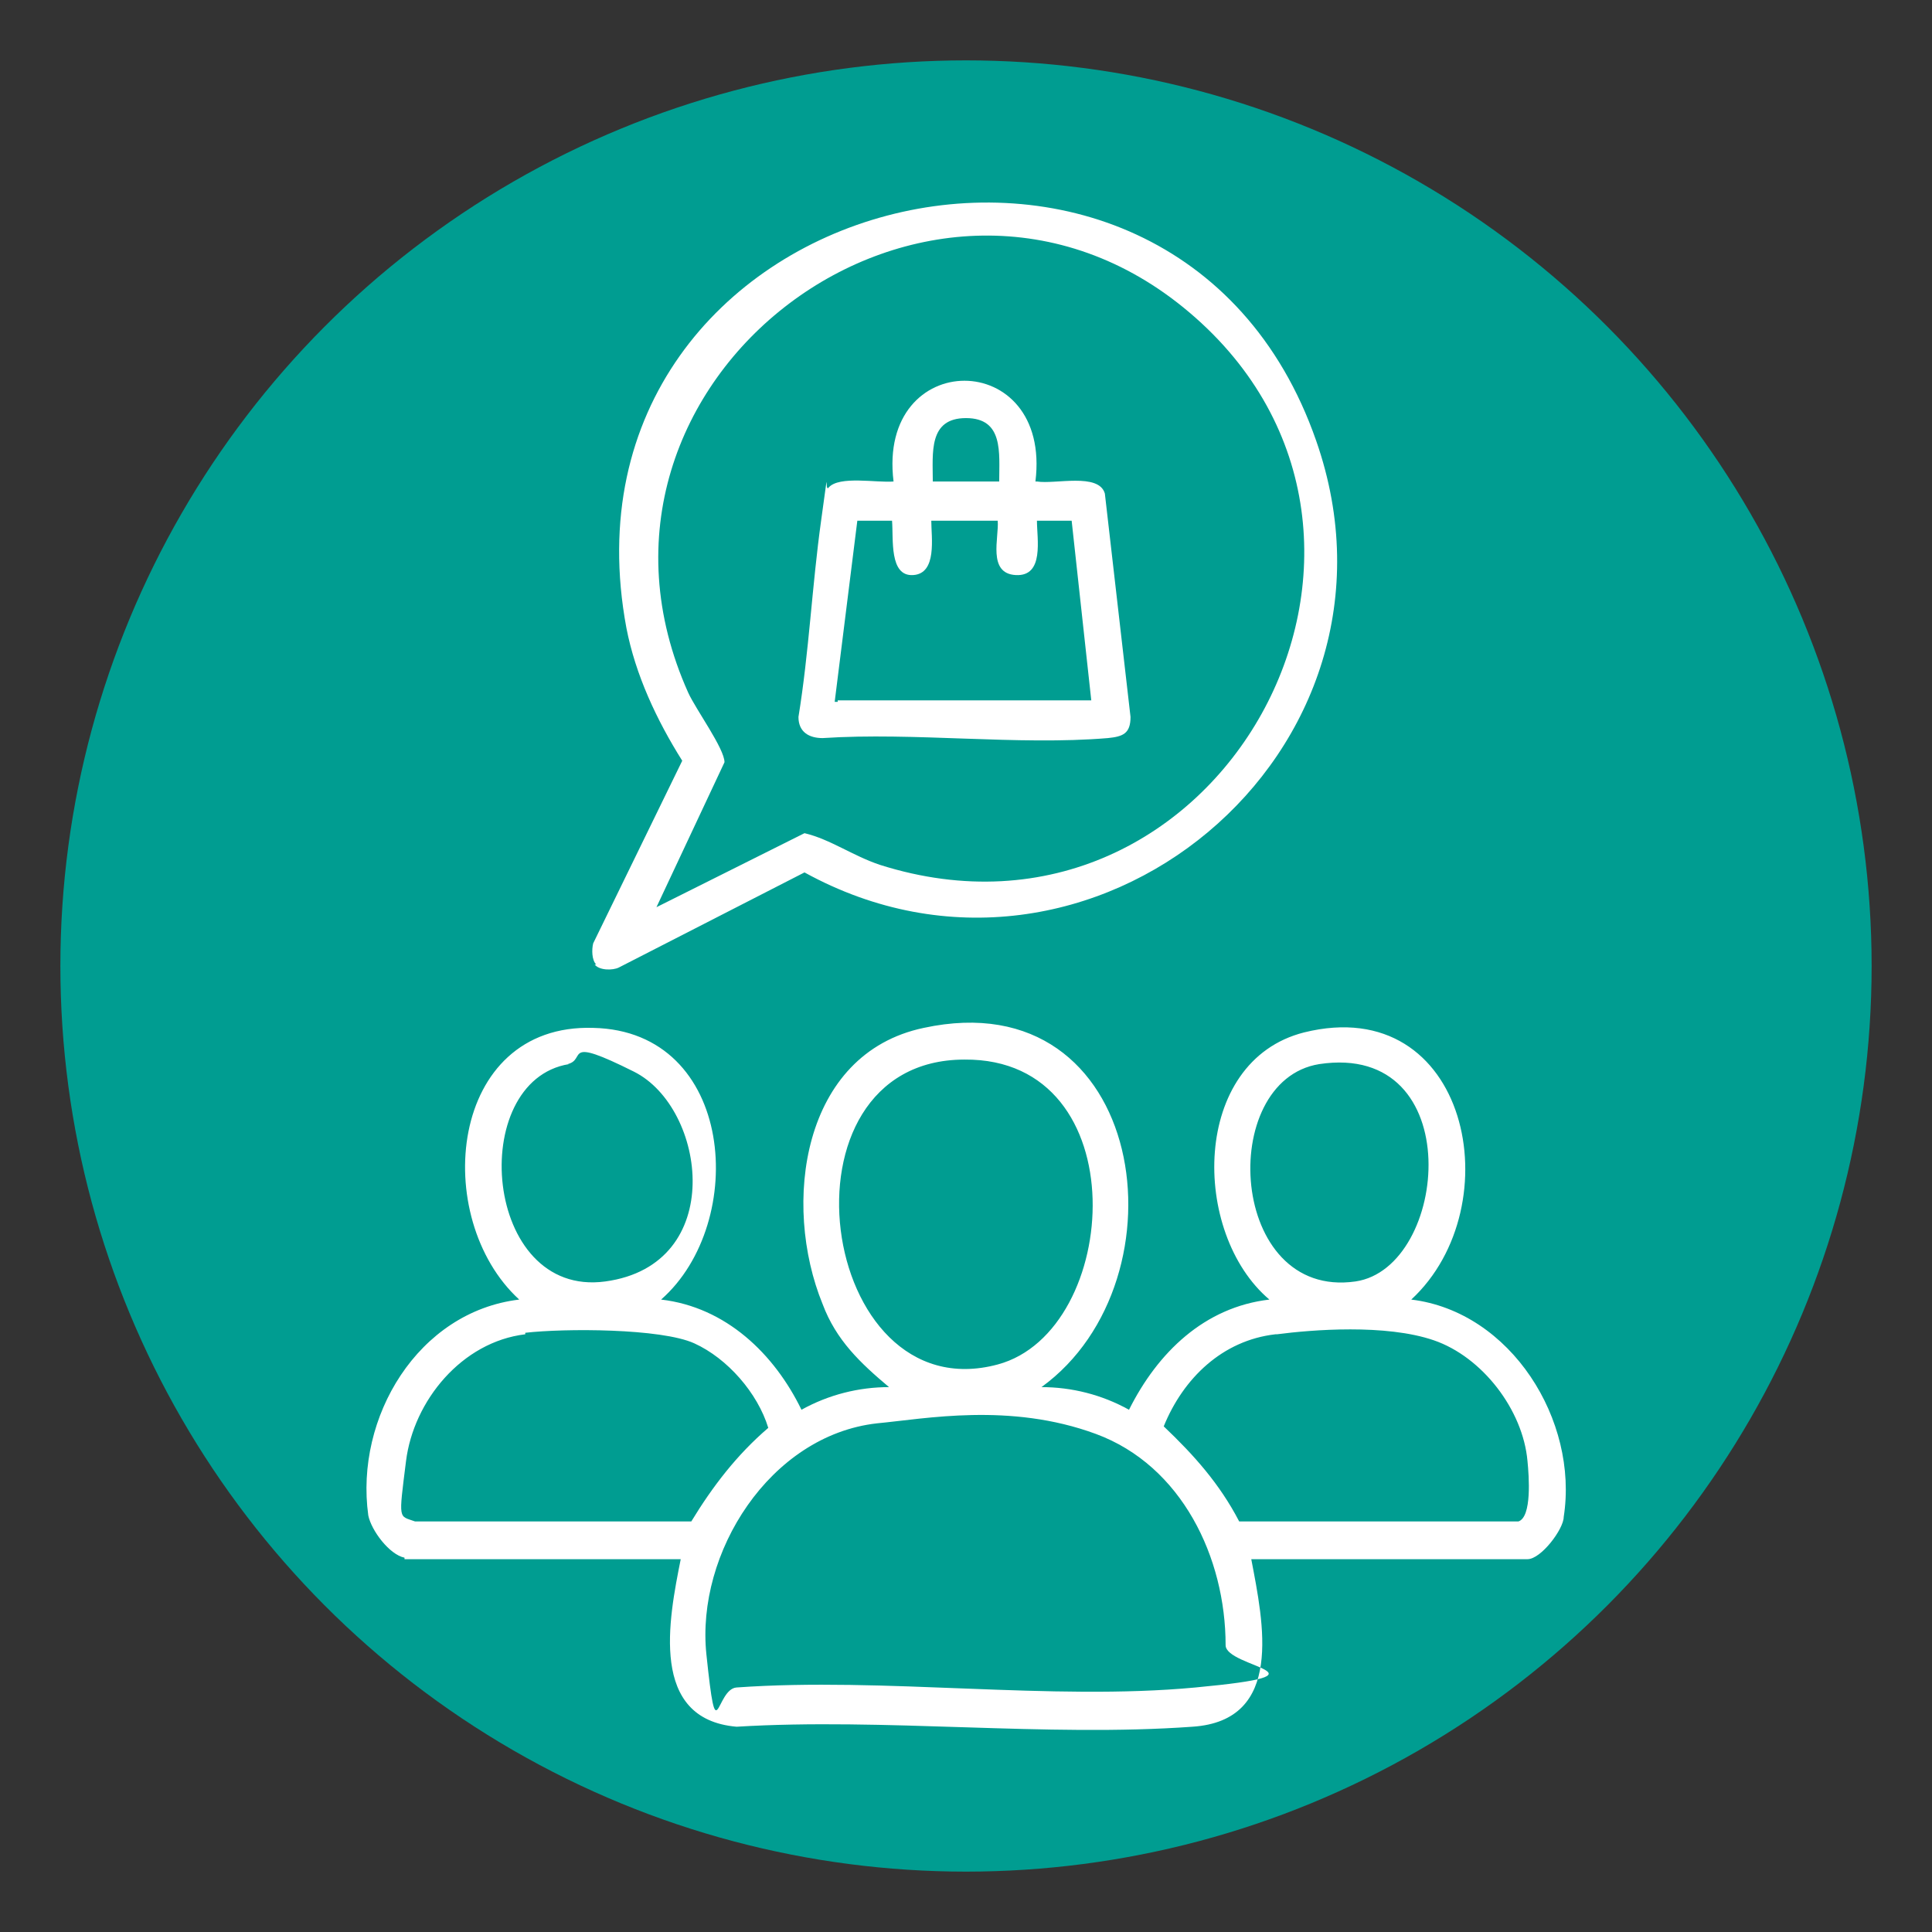
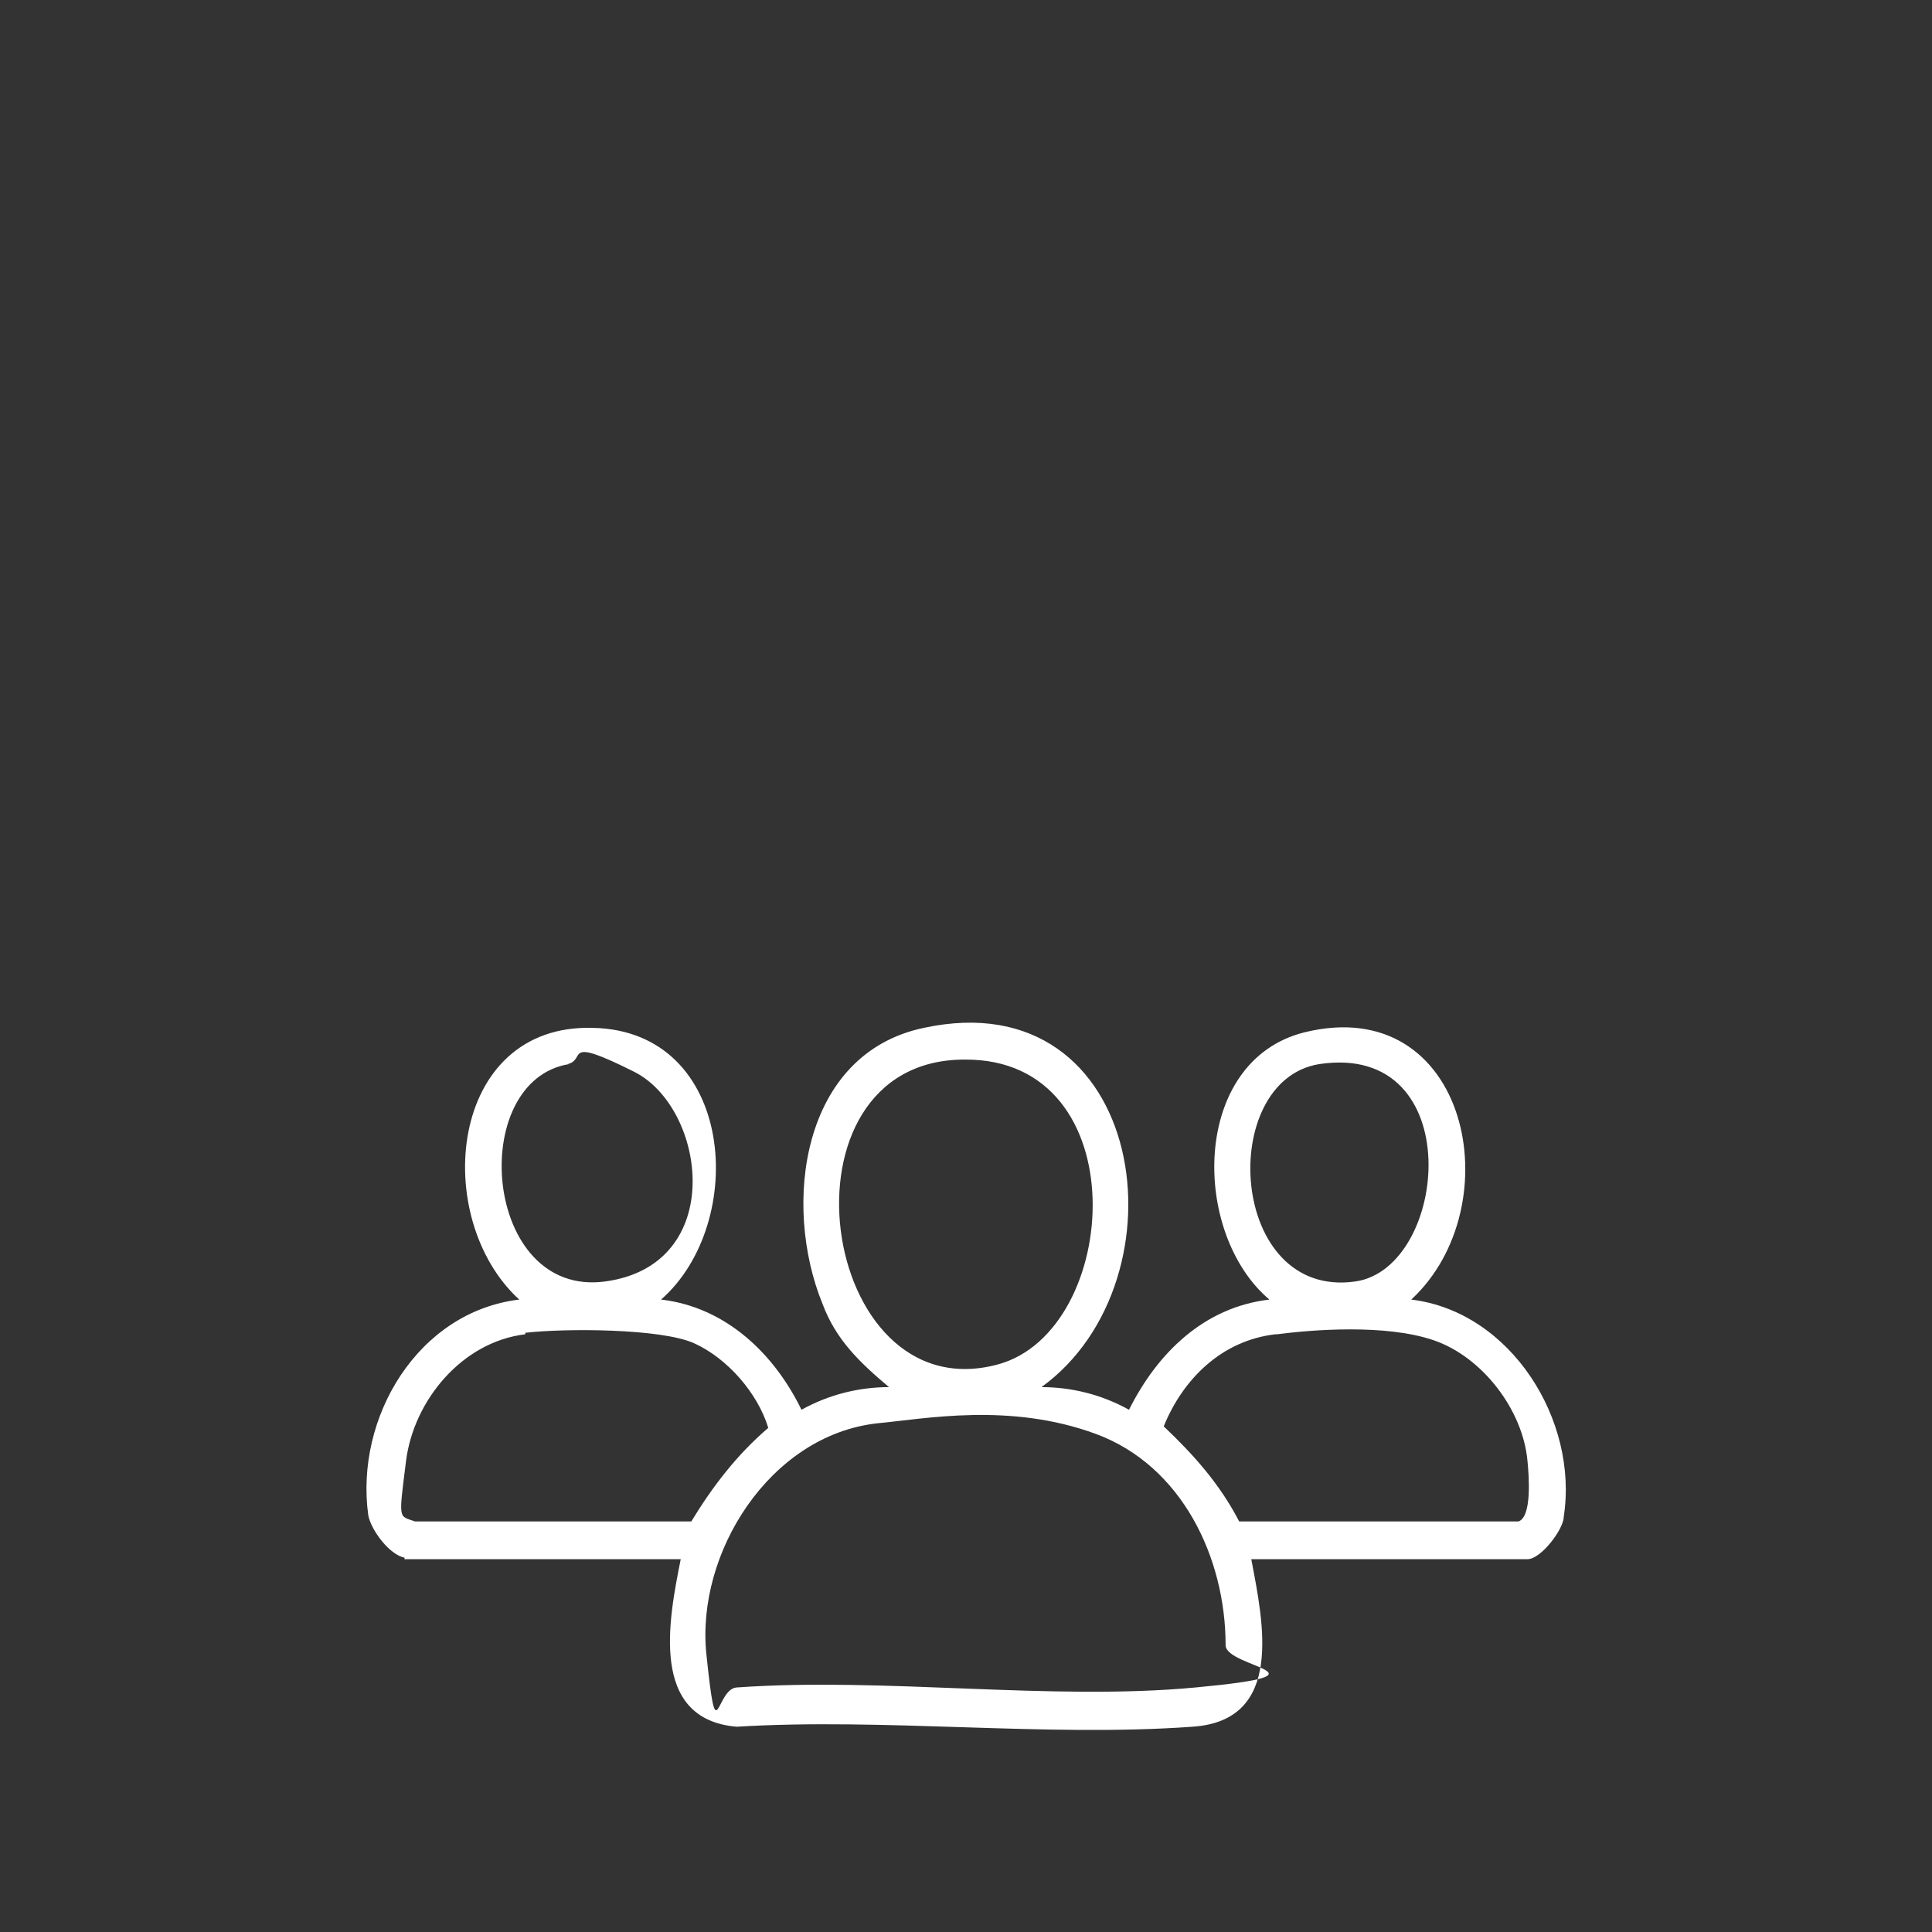
<svg xmlns="http://www.w3.org/2000/svg" id="Livello_1" version="1.1" viewBox="0 0 128 128">
  <rect x="0" y="0" width="128" height="128" fill="#333333" stroke="none" />
  <defs>
    <style>
      .st0 {
        fill: #009d91;
      }

      .st1 {
        fill: #fff;
      }
    </style>
  </defs>
  <g id="Pagine">
-     <circle id="Bg_secondary" class="st0" cx="64" cy="64" r="60" />
-   </g>
-   <path class="st1" d="M26.8,103.2c-1-.2-2.2-1.8-2.4-2.8-.9-6.5,3.3-13.5,10-14.3-5.9-5.4-4.7-18.3,4.9-18,9.4.2,10.3,12.9,4.5,18,4.3.5,7.5,3.6,9.3,7.3,1.8-1,3.8-1.5,5.8-1.5-1.9-1.6-3.5-3.1-4.4-5.5-2.7-6.6-1.4-16.6,6.7-18.3,14.8-3.2,17.6,16.7,7.8,23.8,2,0,4,.5,5.8,1.5,1.9-3.8,5-6.8,9.3-7.3-5.2-4.4-5.2-15.8,2.3-17.7,10.9-2.7,13.8,11.5,7.1,17.7,6.6.8,11.1,8,10.1,14.4,0,.8-1.5,2.8-2.4,2.8h-18.3c.8,4.2,2.2,10.7-3.9,11.1-9.7.7-20.4-.6-30.2,0-5.8-.5-4.5-7.1-3.7-11.1h-18.3ZM63.9,70.2c-12.9,0-9.7,23.4,2.2,20.2,8.2-2.2,9.3-20.3-2.2-20.2ZM37.7,70.5c-6.8,1.1-5.7,15.5,2.4,14.4s6.7-11.5,1.9-13.9-3.1-.8-4.4-.5h0ZM87.4,70.5c-6.8,1.1-6,15.6,2.4,14.4,6.2-.9,7.5-15.9-2.4-14.4ZM34.8,88.4c-4.2.5-7.4,4.4-7.9,8.4s-.5,3.6.6,4h18.3c1.4-2.3,3-4.4,5.1-6.2-.7-2.3-2.7-4.6-4.9-5.6s-8.6-1-11.2-.7h0ZM84.5,88.4c-3.5.4-6.1,2.9-7.4,6.1,2,1.9,3.7,3.8,5,6.3h18.5c.9-.3.7-3,.6-4-.3-3.4-3-6.9-6.2-8s-8.1-.7-10.4-.4h0ZM58.1,94.3c-7.1.8-12,8.6-11.3,15.3s.6,2.3,2,2.2c9.8-.7,20.8.9,30.4,0s2-1.3,2-2.8c0-5.8-2.9-11.9-8.6-14s-11.3-1-14.5-.7Z" />
-   <path class="st1" d="M39.5,63.9c-.3-.3-.3-1-.2-1.4l5.9-12.1c-1.7-2.7-3.1-5.7-3.7-8.8-5.4-29,36.2-39.7,45.7-12.4,7.2,20.6-15,39-33.9,28.6l-12.3,6.3c-.4.2-1.3.2-1.6-.2h.1ZM43.3,60.2l10-5c1.7.4,3.2,1.5,5,2.1,22.4,7.1,38.2-21.6,20.5-36.6-17.1-14.5-42.5,4.5-33.2,25.2.5,1.1,2.4,3.7,2.4,4.6l-4.6,9.8h-.1Z" />
-   <path class="st1" d="M68.7,31.9c1.2.2,4.1-.6,4.5.8l1.7,14.8c0,1.1-.5,1.3-1.5,1.4-6,.5-12.8-.4-18.9,0-.9,0-1.6-.4-1.6-1.4.7-4.3.9-8.7,1.5-13s.2-1.8.5-2.2c.7-.8,3.2-.3,4.3-.4-1.1-8.9,10.5-8.9,9.4,0h.1ZM66.2,31.9c0-1.9.3-4.2-2.2-4.2s-2.2,2.3-2.2,4.2c0,0,4.4,0,4.4,0ZM55.5,46.4h16.8l-1.3-11.9h-2.3c0,1.2.5,3.7-1.4,3.6s-1.1-2.5-1.2-3.6h-4.4c0,1.1.4,3.5-1.2,3.6s-1.3-2.4-1.4-3.6h-2.3l-1.5,12h.2Z" />
+     </g>
+   <path class="st1" d="M26.8,103.2c-1-.2-2.2-1.8-2.4-2.8-.9-6.5,3.3-13.5,10-14.3-5.9-5.4-4.7-18.3,4.9-18,9.4.2,10.3,12.9,4.5,18,4.3.5,7.5,3.6,9.3,7.3,1.8-1,3.8-1.5,5.8-1.5-1.9-1.6-3.5-3.1-4.4-5.5-2.7-6.6-1.4-16.6,6.7-18.3,14.8-3.2,17.6,16.7,7.8,23.8,2,0,4,.5,5.8,1.5,1.9-3.8,5-6.8,9.3-7.3-5.2-4.4-5.2-15.8,2.3-17.7,10.9-2.7,13.8,11.5,7.1,17.7,6.6.8,11.1,8,10.1,14.4,0,.8-1.5,2.8-2.4,2.8h-18.3c.8,4.2,2.2,10.7-3.9,11.1-9.7.7-20.4-.6-30.2,0-5.8-.5-4.5-7.1-3.7-11.1h-18.3ZM63.9,70.2c-12.9,0-9.7,23.4,2.2,20.2,8.2-2.2,9.3-20.3-2.2-20.2ZM37.7,70.5c-6.8,1.1-5.7,15.5,2.4,14.4s6.7-11.5,1.9-13.9-3.1-.8-4.4-.5h0ZM87.4,70.5c-6.8,1.1-6,15.6,2.4,14.4,6.2-.9,7.5-15.9-2.4-14.4M34.8,88.4c-4.2.5-7.4,4.4-7.9,8.4s-.5,3.6.6,4h18.3c1.4-2.3,3-4.4,5.1-6.2-.7-2.3-2.7-4.6-4.9-5.6s-8.6-1-11.2-.7h0ZM84.5,88.4c-3.5.4-6.1,2.9-7.4,6.1,2,1.9,3.7,3.8,5,6.3h18.5c.9-.3.7-3,.6-4-.3-3.4-3-6.9-6.2-8s-8.1-.7-10.4-.4h0ZM58.1,94.3c-7.1.8-12,8.6-11.3,15.3s.6,2.3,2,2.2c9.8-.7,20.8.9,30.4,0s2-1.3,2-2.8c0-5.8-2.9-11.9-8.6-14s-11.3-1-14.5-.7Z" />
</svg>